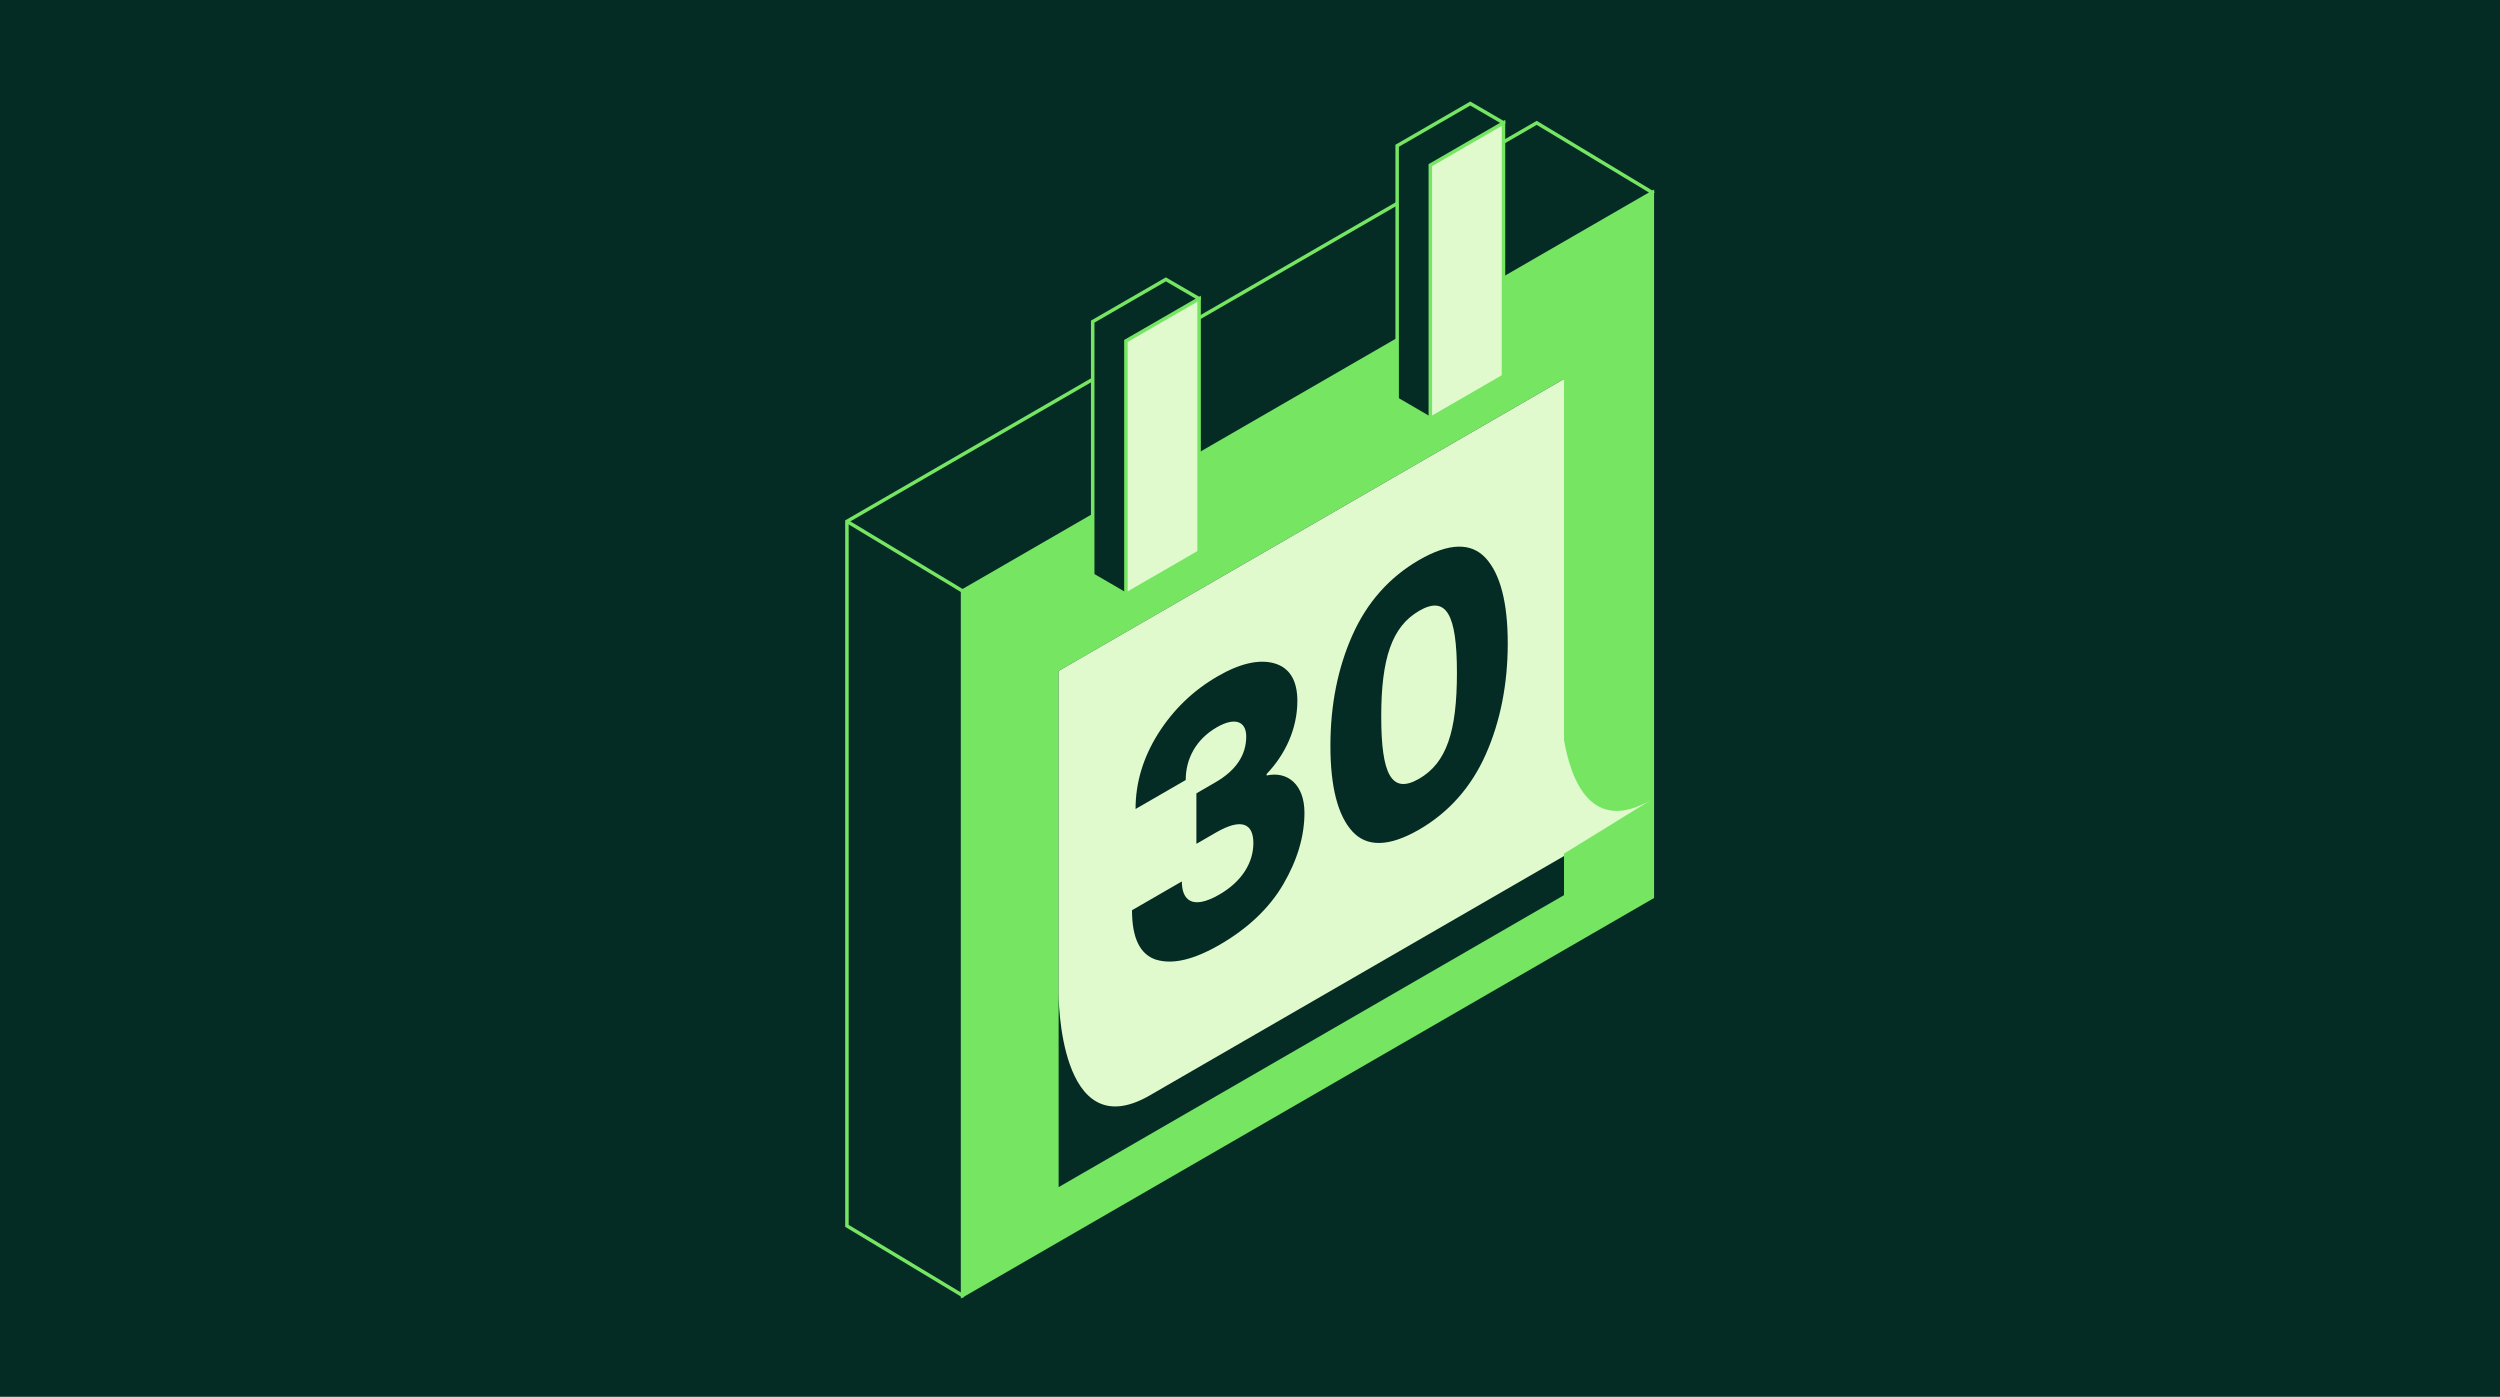
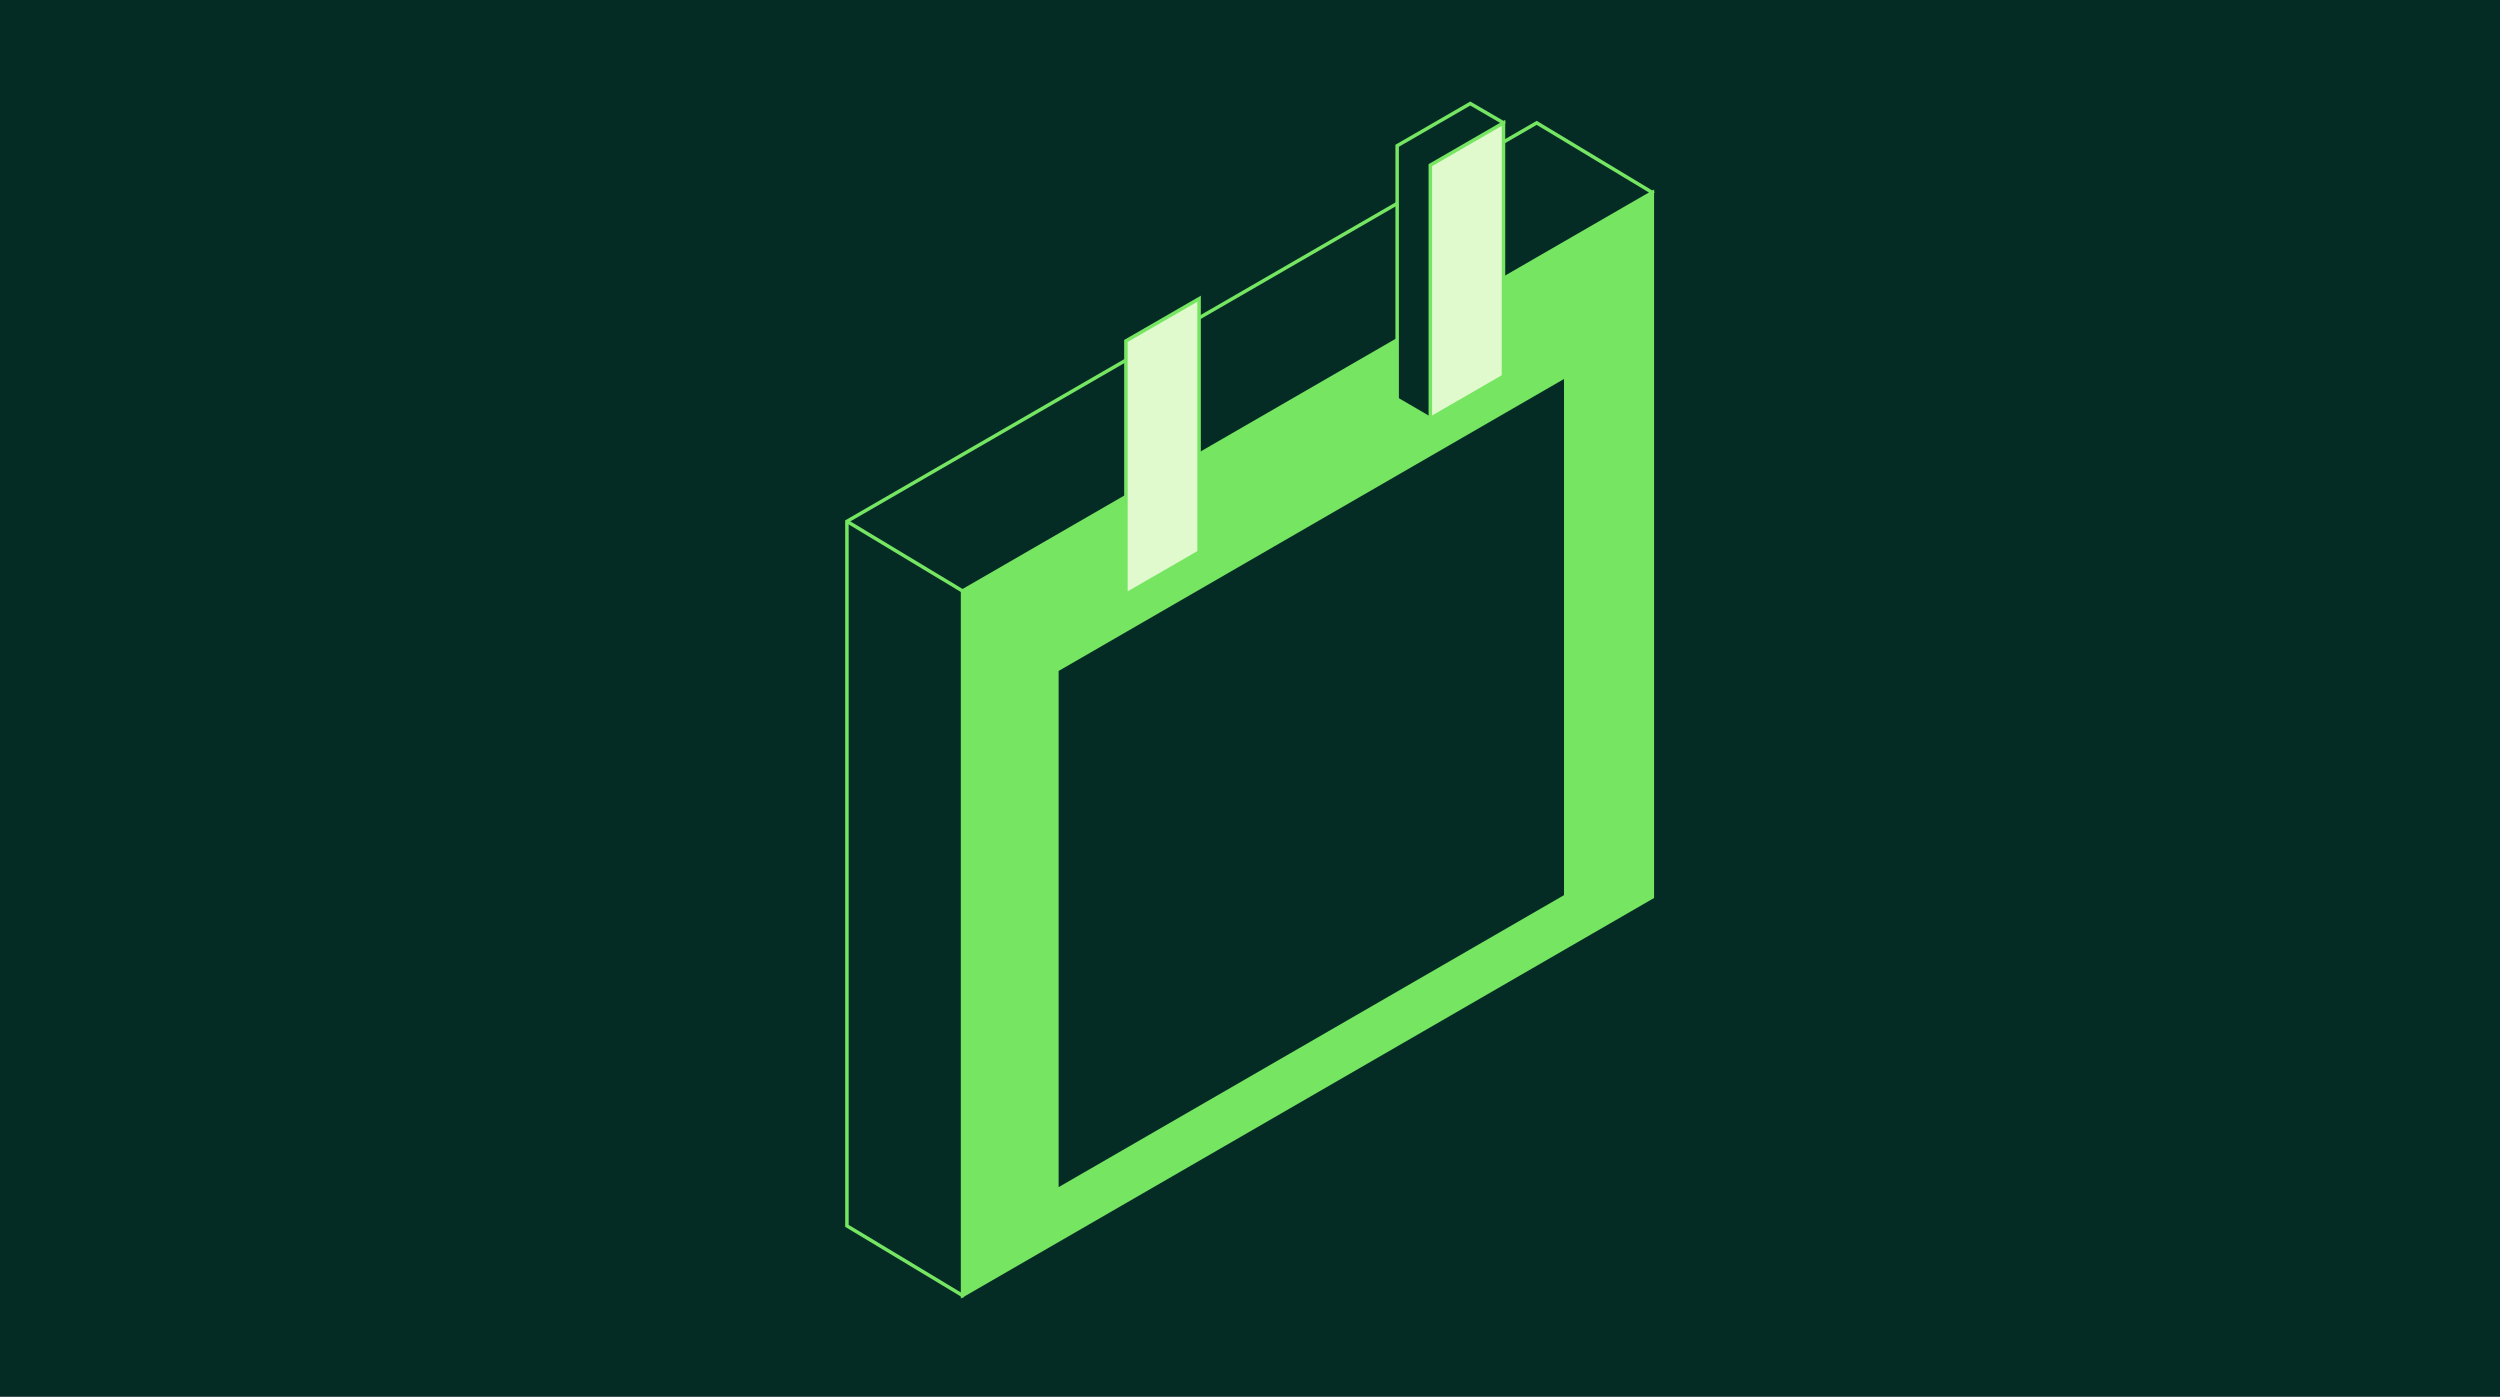
<svg xmlns="http://www.w3.org/2000/svg" width="716" height="400" viewBox="0 0 716 400" fill="none">
  <rect x="0" y="0" width="716" height="400" fill="#808080" stroke="none" />
  <rect width="716" height="400" transform="matrix(-1 0 0 1 716 0)" fill="#042C25" />
  <g clip-path="url(#clip0_1974_1235)">
    <path d="M440.112 108.08L473.229 55.136L440.112 35.184L242.559 149.316V351.085L275.676 371.026L313.935 309.85L440.112 236.953V108.08Z" fill="#042C25" stroke="#75E562" stroke-miterlimit="10" />
    <path d="M473.229 256.895L275.676 371.027V169.258L473.229 55.137V256.895Z" fill="#75E562" stroke="#75E562" stroke-miterlimit="10" />
    <path d="M447.935 256.368L303.194 339.991V192.161L447.935 108.539V256.368Z" fill="#042C25" />
    <path d="M430.6 35.184L421.088 29.648L400.143 41.749V114.333L409.643 119.869L412.683 107.086L421.088 102.221V71.633L428.32 41.201L430.6 35.184Z" fill="#042C25" stroke="#75E562" stroke-miterlimit="10" />
-     <path d="M343.42 85.548L333.908 80.012L312.951 92.113V164.696L322.463 170.232L325.492 157.449L333.908 152.584V121.985L341.139 91.565L343.42 85.548Z" fill="#042C25" stroke="#75E562" stroke-miterlimit="10" />
    <path d="M343.42 158.131L322.463 170.232V97.648L343.42 85.547V158.131Z" fill="#E0F9CD" stroke="#75E562" stroke-miterlimit="10" />
    <path d="M430.6 107.767L409.643 119.868V47.296L430.6 35.184V107.767Z" fill="#E0F9CD" stroke="#75E562" stroke-miterlimit="10" />
    <path d="M242.559 149.316L275.676 169.257" stroke="#75E562" stroke-miterlimit="10" />
-     <path d="M472.938 229.079C455.96 238.888 450.014 223.834 447.947 212.013V108.539L303.194 192.161V284.731C303.194 284.731 303.082 328.874 329.303 313.719L334.053 310.968L447.935 245.173V244.48L472.927 229.068L472.938 229.079Z" fill="#E0F9CD" />
    <path d="M331.159 274.879C326.52 273.38 324.207 268.717 324.207 260.687L338.48 252.444C338.48 257.689 341.352 260.742 349.232 256.191C355.815 252.388 358.967 246.93 358.967 241.461C358.967 235.992 355.726 234.125 348.304 238.408L342.649 241.674V227.213L348.114 224.048C353.96 220.67 356.921 216.286 356.921 210.929C356.921 206.646 353.77 205.248 348.483 208.301C342.548 211.723 339.586 217.293 339.586 223.399L325.224 231.698C325.224 224.205 327.358 217.08 331.617 210.225C335.976 203.313 341.631 197.799 348.762 193.672C355.156 189.982 360.632 188.74 364.98 189.982C369.328 191.223 371.563 194.858 371.563 200.741C371.563 208.771 368.043 216.163 362.756 221.677V222.102C368.78 220.76 373.597 224.73 373.597 232.76C373.597 239.504 371.563 246.36 367.484 253.327C363.494 260.127 357.38 265.909 349.321 270.573C341.911 274.857 335.875 276.299 331.147 274.857L331.159 274.879Z" fill="#042C25" />
-     <path d="M387.334 181.917C391.503 172.545 397.896 165.32 406.424 160.388C414.952 155.456 421.346 155.3 425.515 159.851C429.684 164.403 431.818 172.601 431.818 184.266C431.818 195.931 429.684 206.701 425.515 216.073C421.346 225.445 414.952 232.67 406.424 237.602C397.896 242.523 391.503 242.691 387.334 238.139C383.165 233.587 381.03 225.389 381.03 213.613C381.03 201.836 383.165 191.278 387.334 181.906V181.917ZM406.424 174.961C398.634 179.457 395.583 188.616 395.583 205.213C395.583 221.81 398.545 227.592 406.424 223.041C414.304 218.489 417.266 209.497 417.266 192.676C417.266 175.856 414.203 170.454 406.424 174.95V174.961Z" fill="#042C25" />
  </g>
  <defs>
    <clipPath id="clip0_1974_1235">
      <rect width="232" height="343" fill="white" transform="translate(242 29)" />
    </clipPath>
  </defs>
</svg>